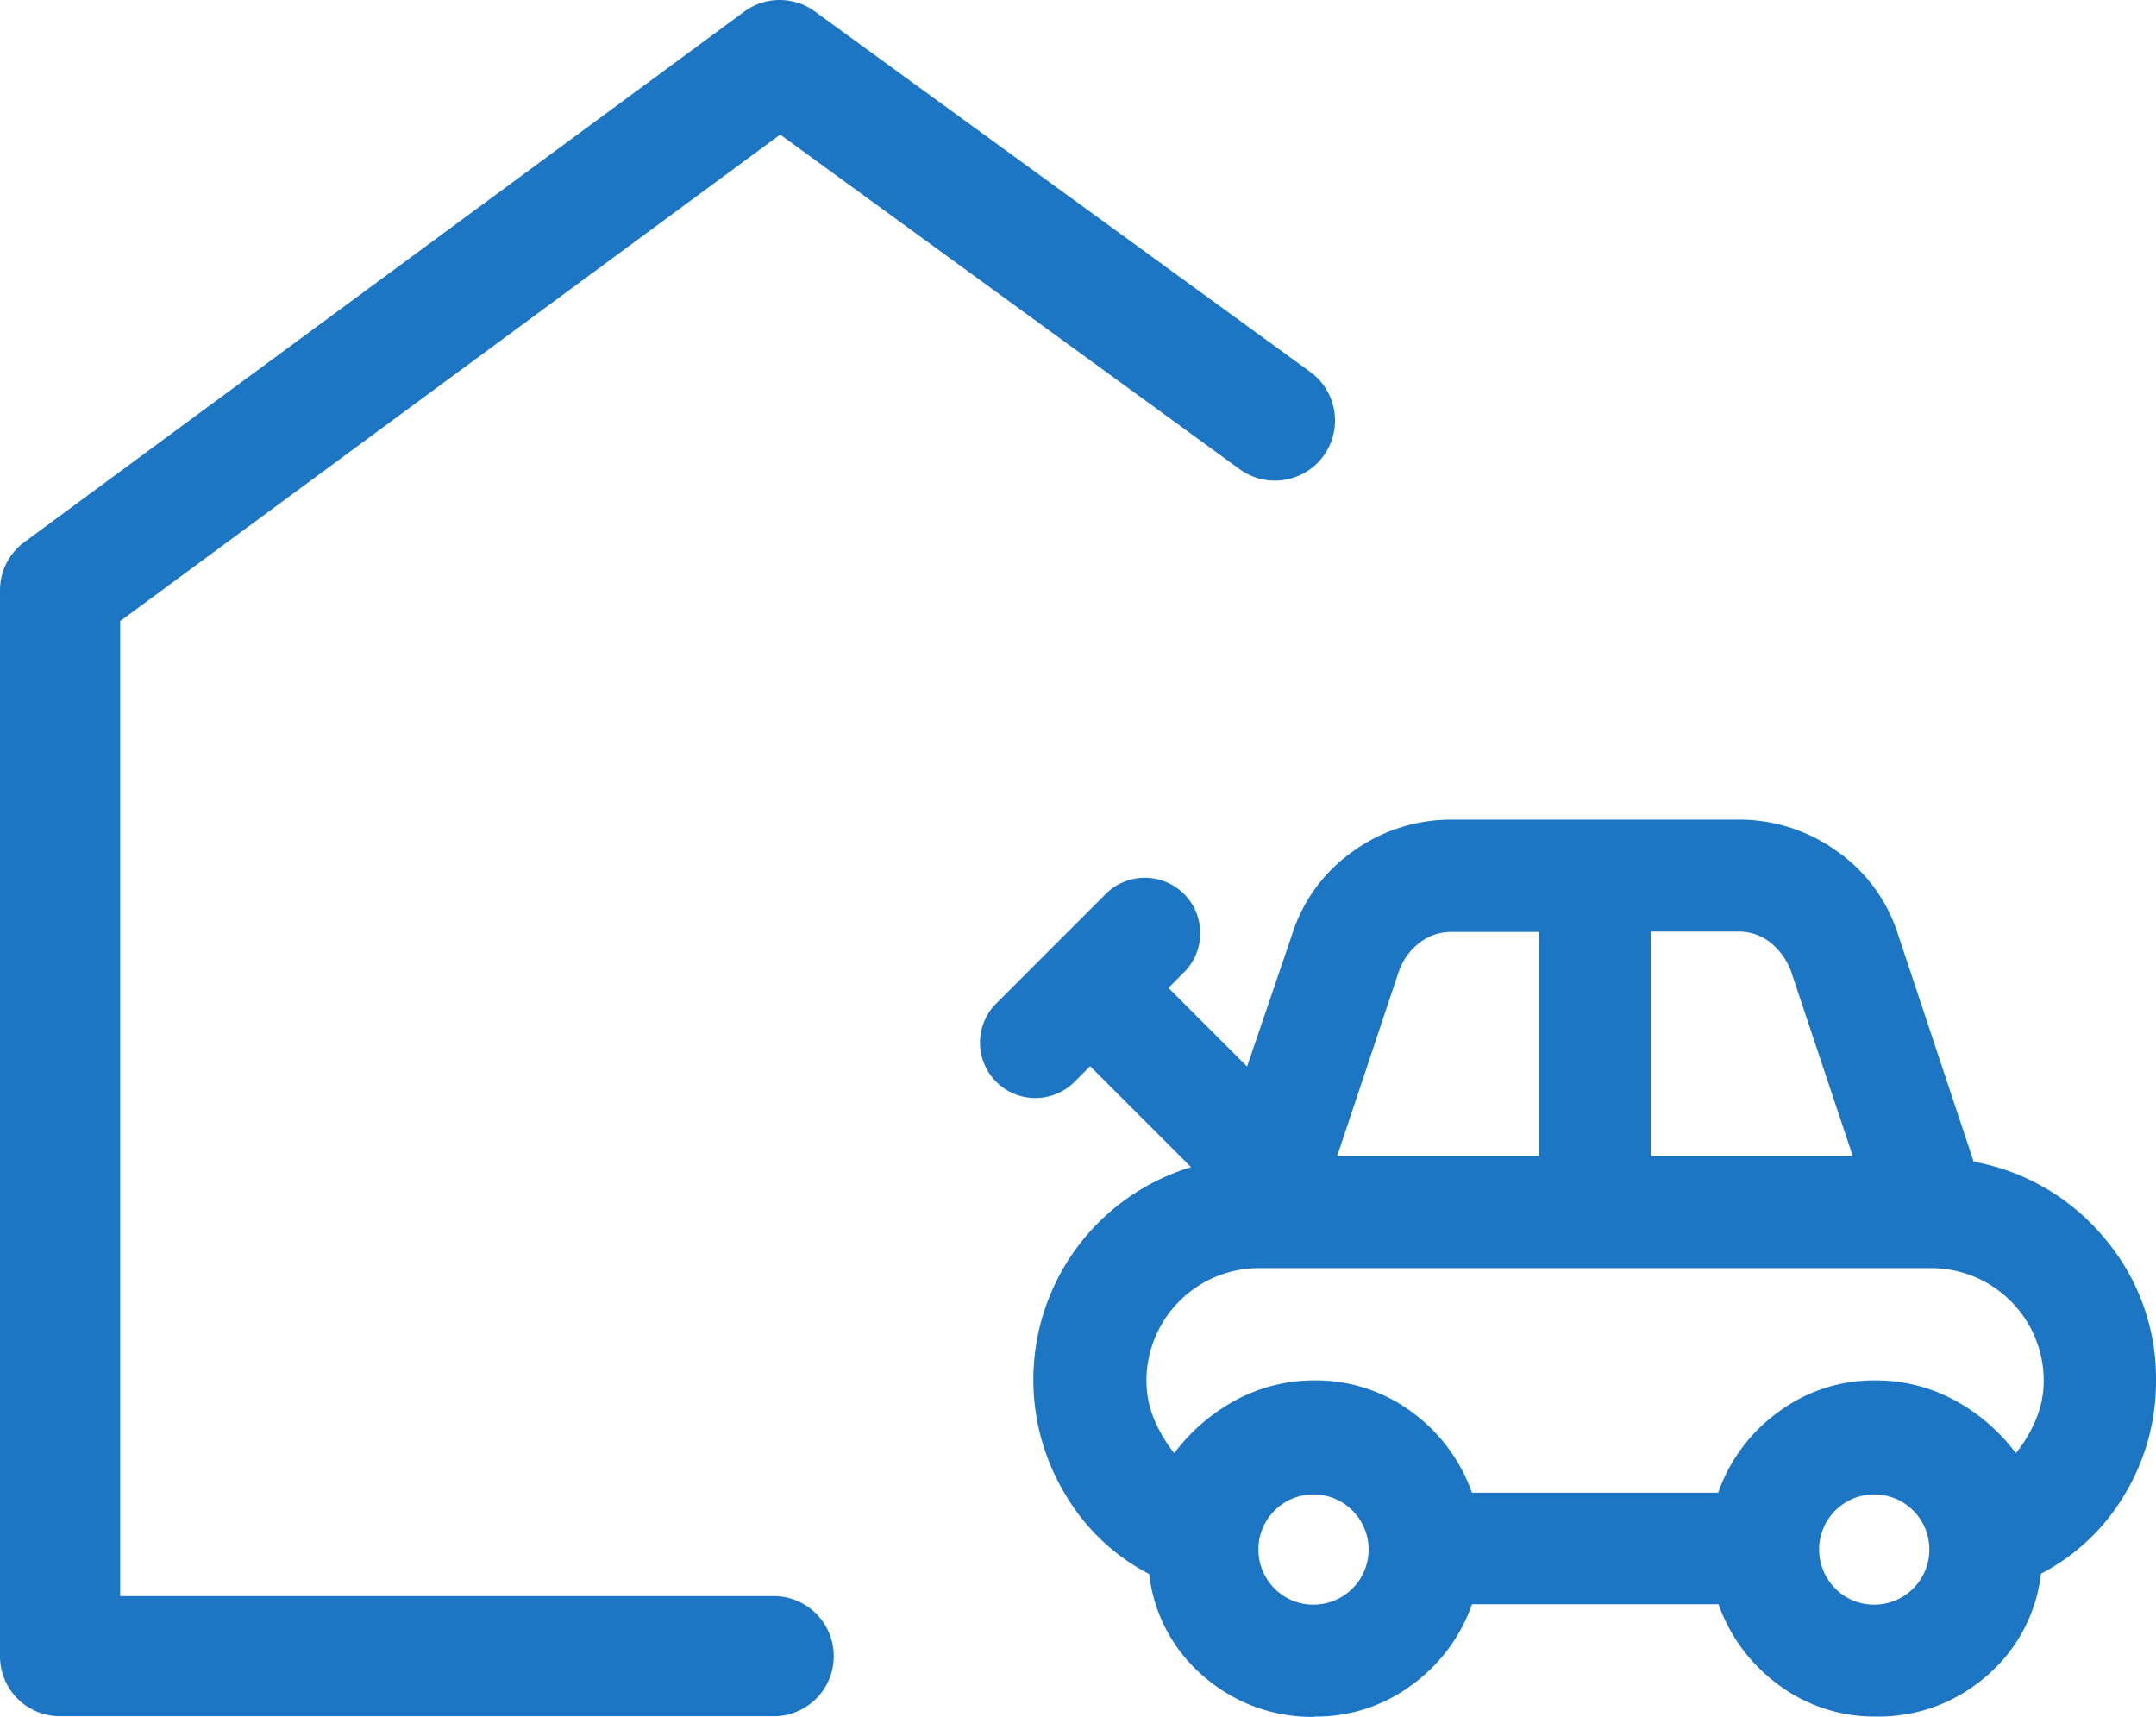
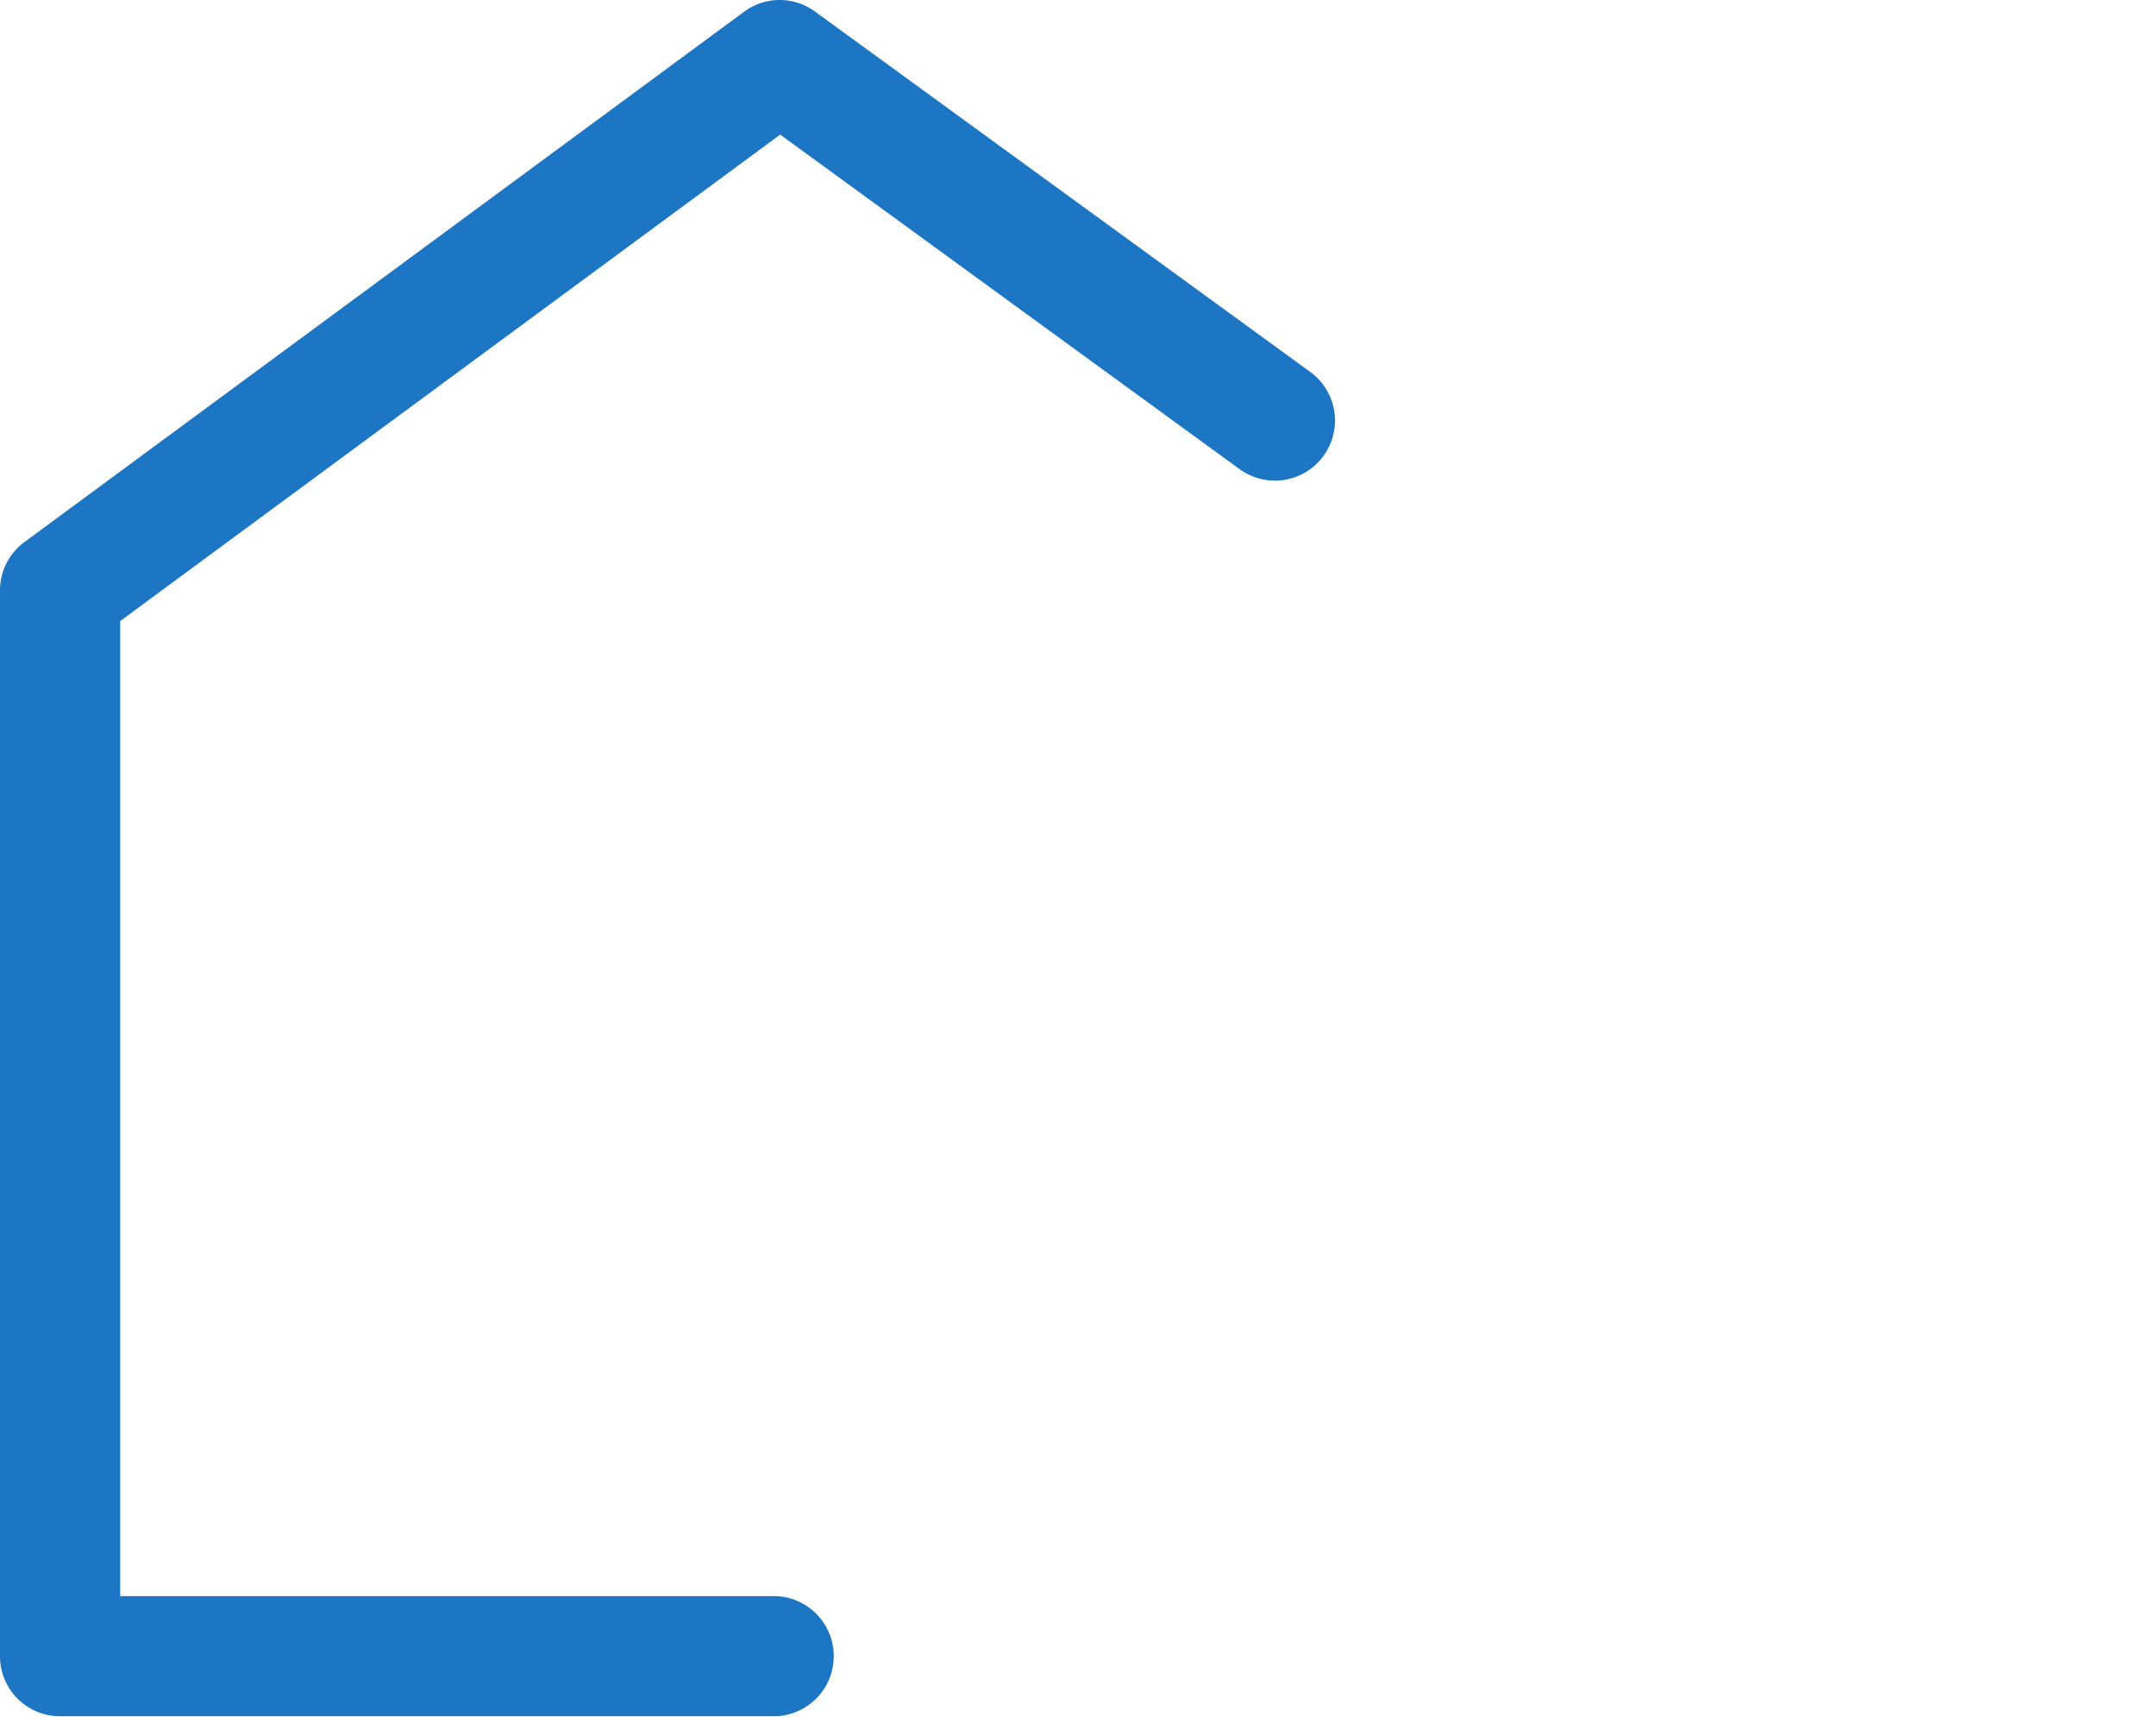
<svg xmlns="http://www.w3.org/2000/svg" width="62.786" height="50">
  <g fill="#1d76c3">
-     <path d="M38.276 50a4.8 4.8 0 0 1-3.2-1.16 4.59 4.59 0 0 1-1.61-3 6.1 6.1 0 0 1-2.45-2.33 6.467 6.467 0 0 1 3.67-9.52l-2.94-2.94-.49.49a1.613 1.613 0 0 1-2.28-2.28l3.26-3.26a1.613 1.613 0 0 1 2.28 2.28l-.49.49 2.29 2.29 1.31-3.84a4.68 4.68 0 0 1 1.78-2.43 4.87 4.87 0 0 1 2.88-.92h8.33a4.87 4.87 0 0 1 2.88.92 4.68 4.68 0 0 1 1.78 2.43l2.2 6.61a6.45 6.45 0 0 1 3.82 2.24 6.3 6.3 0 0 1 1.49 4.12 6.36 6.36 0 0 1-.9 3.31 6.1 6.1 0 0 1-2.45 2.33 4.6 4.6 0 0 1-1.61 3 4.76 4.76 0 0 1-3.2 1.16 4.68 4.68 0 0 1-2.8-.9 4.96 4.96 0 0 1-1.78-2.37h-7.18a4.9 4.9 0 0 1-1.78 2.37 4.66 4.66 0 0 1-2.8.9Zm.66-16.33h5.88v-6.53h-2.53a1.5 1.5 0 0 0-.94.31 1.8 1.8 0 0 0-.61.84l-1.8 5.39Zm9.14 0h5.88l-1.8-5.39a1.95 1.95 0 0 0-.61-.84 1.48 1.48 0 0 0-.94-.31h-2.53v6.53Zm-5.22 9.8h7.18a4.9 4.9 0 0 1 1.78-2.37 4.66 4.66 0 0 1 2.8-.9 4.8 4.8 0 0 1 2.29.57 5.5 5.5 0 0 1 1.8 1.55 4 4 0 0 0 .59-1 2.9 2.9 0 0 0 .22-1.12 3.28 3.28 0 0 0-3.27-3.27h-19.59a3.28 3.28 0 0 0-3.27 3.27 2.9 2.9 0 0 0 .22 1.12 4.2 4.2 0 0 0 .59 1 5.5 5.5 0 0 1 1.8-1.55 4.8 4.8 0 0 1 2.29-.57 4.68 4.68 0 0 1 2.8.9 4.96 4.96 0 0 1 1.78 2.37Zm-4.58 3.26a1.605 1.605 0 1 0-1.16-.47 1.58 1.58 0 0 0 1.16.47m16.33 0a1.605 1.605 0 1 0-1.16-.47 1.58 1.58 0 0 0 1.16.47" data-name="Pfad 372" />
    <path d="M22.52 49.98H1.75A1.745 1.745 0 0 1 0 48.23V17.197a1.74 1.74 0 0 1 .71-1.41L21.67.341a1.74 1.74 0 0 1 2.07 0l14.44 10.508a1.75 1.75 0 0 1-2.06 2.829L22.72 3.92 3.5 18.087v28.394h19.03a1.75 1.75 0 1 1 0 3.5Z" data-name="Pfad 373" />
  </g>
</svg>